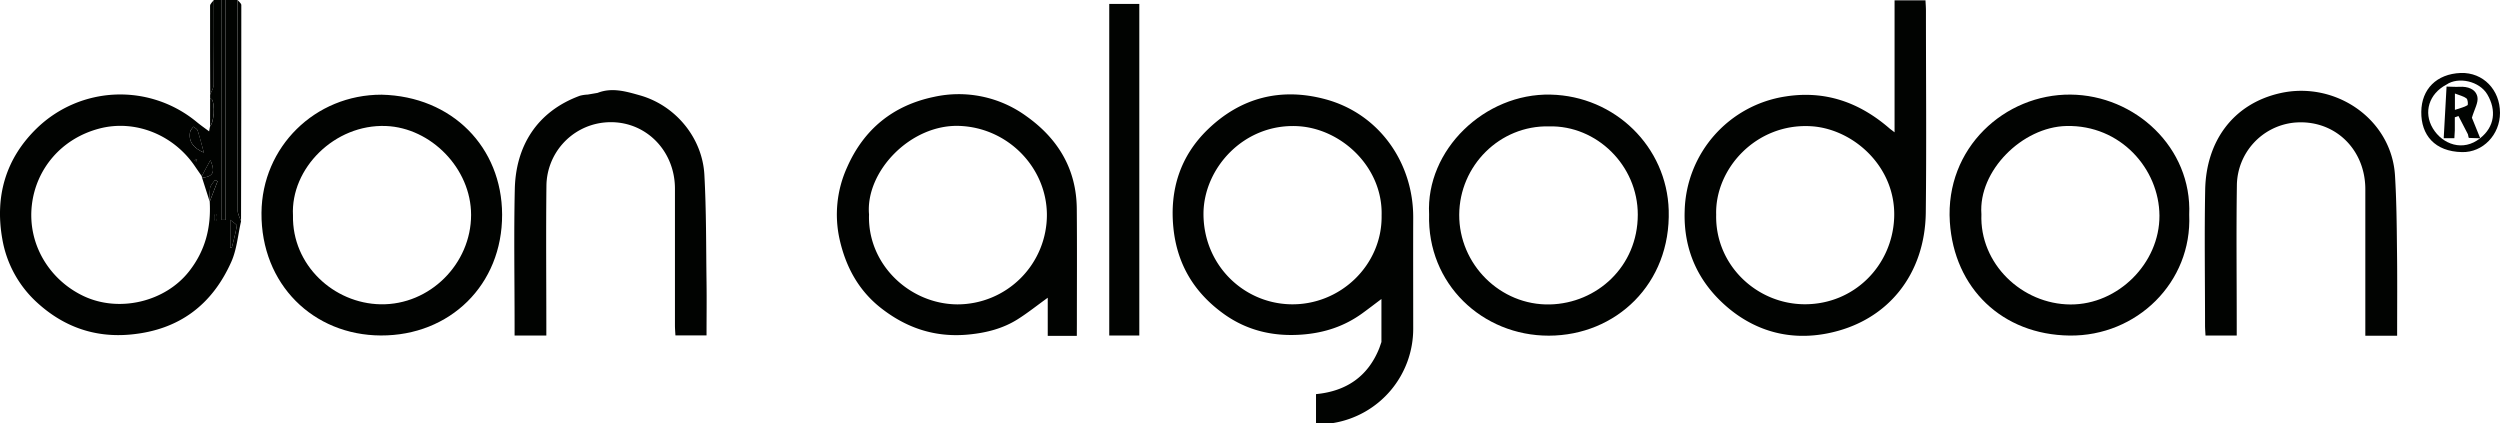
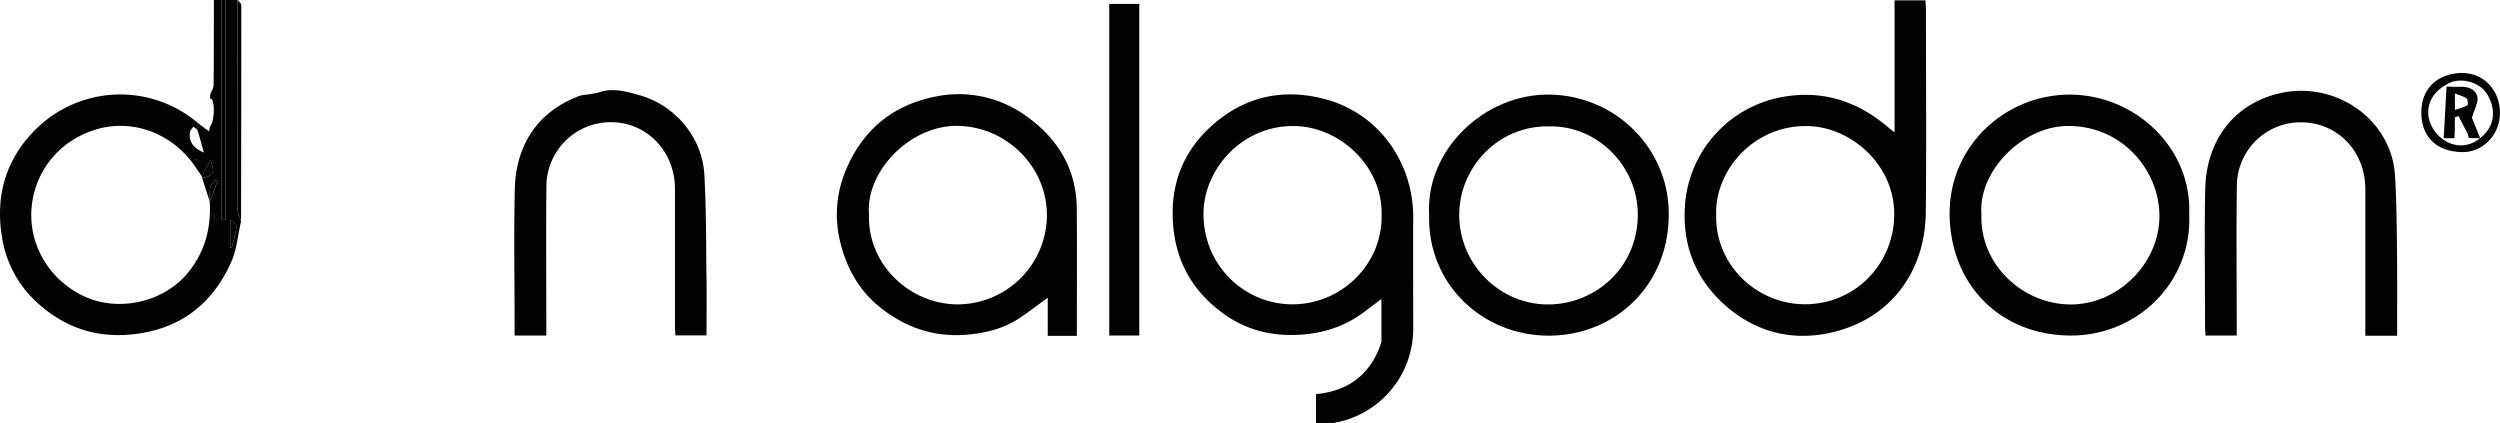
<svg xmlns="http://www.w3.org/2000/svg" viewBox="0 0 1274.17 215.82">
  <g id="Capa_2" data-name="Capa 2">
    <g id="Capa_1-2" data-name="Capa 1">
      <path d="M704.07,174.31V152.39c-3.57,2.67-6.66,5.06-9.81,7.34-9.14,6.6-19.27,9.93-30.61,10.79-14.56,1.11-27.89-2-39.62-10.31-15.09-10.74-24.12-25.22-26-44.19-1.93-19.6,3.66-36.58,17.49-50,16.76-16.22,37.19-21.59,60-15.44,27.73,7.47,44.86,32.73,44.75,60.35-.07,18.83,0,37.66,0,56.49a48.67,48.67,0,0,1-40.54,48.14c-2.92.49-6,.07-9,.07V200.87c15.45-1.47,26.53-9,32.29-23.52Zm.09-64.47c.7-24.75-20.63-44.39-42.78-45.54-27.39-1.43-47.82,21.36-48,44.42-.15,25.95,20,45.7,44.13,46.36C683,155.78,704.55,135.1,704.16,109.84Z" style="fill:#010301" />
      <path d="M965.6,67.44V.16h15.76c.08,1.76.23,3.53.23,5.31,0,34.28.31,68.57-.08,102.85-.36,31.29-19.21,55.55-50.24,61.62-18.31,3.59-35.69-.65-50.46-13-15.46-13-22.91-29.79-22.18-49.66a60.51,60.51,0,0,1,51.09-58.07c20.59-3.31,38.11,3,53.51,16.42C963.7,66,964.22,66.36,965.6,67.44Zm-90.92,42c-.58,25.66,20.75,45.64,45.22,45.63,25.11,0,44.44-19.65,45.49-43.92,1.13-26.15-20.91-45.6-42.47-46.82C895,62.75,874,86.05,874.68,109.43Z" style="fill:#010301" />
      <path d="M115,0h6.06q0,53.61.07,107.22c0,1.87,1.12,3.73,1.72,5.59-1.6,6.93-2.14,14.35-5,20.72-9.8,21.89-26.56,34.57-51,36.94-18.62,1.81-34.52-4-47.92-16.24A56.67,56.67,0,0,1,1.19,121.9C-2.7,100.08,2.88,80.7,18.92,65.23a61.11,61.11,0,0,1,81.22-3.15c2,1.67,4.2,3.19,6.43,4.87.18-.93.34-1.74.49-2.55,2-2,2.61-11,.93-13.79-.13-.21-.59-.22-.9-.32v-2c.62-1.67,1.76-3.34,1.78-5C109,28.82,109,14.41,109,0h4V112.12h2Zm-8.11,102.78L103,90.63c5.59-.73,6.86-2.74,4.23-9-1.76,3.25-3.08,5.7-4.4,8.15-1.13-1.63-2.27-3.25-3.38-4.89C88.5,68.6,68.79,60.75,50.61,65.53c-19.52,5.13-32.18,20.71-34.34,38.7-2.44,20.3,9.09,38.6,26.49,46.74,18.11,8.47,41.49,2.8,53.61-12.68,8.34-10.64,11.25-22.42,10.52-35.51l4-10.38-1.33-.71c-.86,1.35-2.18,2.62-2.46,4.08A40,40,0,0,0,106.89,102.79Zm-3-25c-1-3.73-2-7.49-3.14-11.17-.26-.84-1.42-1.39-2.17-2.07-.58.87-1.5,1.66-1.69,2.6C95.92,72.32,98.81,75.52,103.91,77.78Zm13.43,48.45.82,0c.9-3.71,1.94-7.39,2.55-11.15.1-.62-1.66-1.55-3.37-3.06Zm-7.84-13.92h.93v-2.92h-.93ZM99.25,81.83c.28.12.62.4.82.32s.26-.51.39-.79c-.28-.13-.63-.41-.82-.33S99.37,81.55,99.25,81.83Z" style="fill:#010301" />
      <path d="M548.82,171.19H534V151.75c-5.42,3.91-10.15,7.69-15.23,10.91-7.56,4.8-16,6.94-24.92,7.82-17.16,1.7-32-3.25-45.36-13.89-11.23-9-17.5-21-20.55-34.51a58.11,58.11,0,0,1,3.74-36.68c8.6-19.61,23.53-31.65,44.22-36a58.51,58.51,0,0,1,47.18,9.8c16.08,11.39,25.54,26.9,25.72,47.12.17,19.48.05,39,.05,58.45ZM442.92,109.3c-.9,25.33,20.6,45.68,45,45.83a45.63,45.63,0,0,0,45.65-45.82c-.19-24-19.85-44.14-44.41-45.13C464,63.16,441,87.56,442.92,109.3Z" style="fill:#010301" />
-       <path d="M194.48,48.26c36,.83,61.31,26.83,61.43,61.06.13,35.91-26.67,61.81-61.82,61.66-34.33-.14-61.11-26-60.82-62.5C133.53,74.91,160.51,48.22,194.48,48.26ZM149.32,109.8c-.49,25.29,20.73,44.86,44.67,45.29,25.11.44,46.11-20.67,46.11-45.56,0-23.77-20.56-44.41-43.37-45.31C170.55,63.19,148.07,85.84,149.32,109.8Z" style="fill:#010301" />
      <path d="M1115.77,109.45c1.52,34.39-26.72,62-61,61.57s-58.82-24.09-61-57.91c-2.42-37.84,28.14-65.18,61.51-64.9C1088.19,48.48,1117.26,75.24,1115.77,109.45Zm-105.91-.27c-1,25.22,20.67,45.9,45.44,46,24.24.09,45.42-21.06,45.3-45.29-.13-23.76-19.82-46.32-47.44-45.67C1030.7,64.72,1008.22,87.05,1009.86,109.18Z" style="fill:#010301" />
      <path d="M728.37,109.22c-1.75-32.83,28.35-61.77,61.91-61,32.87.73,59.25,26.63,60.21,58.92,1.11,37.54-26.89,63.87-61.08,63.94C755.53,171.13,727.33,144.7,728.37,109.22Zm61.17-44.81c-25.18-.58-45.69,20.07-45.82,45-.14,25.28,20.91,46.34,46.25,45.75,23.89-.56,44.75-19.29,44.76-45.76C834.74,84.33,813.8,63.85,789.54,64.41Z" style="fill:#010301" />
      <path d="M1221.74,171.11h-16.21V165q0-34.29,0-68.56c0-20.69-16.08-36-36.64-33.9a32.52,32.52,0,0,0-28.82,31.54c-.35,23.69-.08,47.38-.08,71.08V171h-15.92c-.07-1.62-.23-3.39-.23-5.16,0-23-.36-46.05.07-69.06.45-24.7,14.15-43.79,38.06-49.26,28.12-6.43,56.94,13.05,58.69,42,.74,12.36.89,24.77,1,37.16C1221.87,141.29,1221.74,155.9,1221.74,171.11Z" style="fill:#010301" />
      <path d="M304.58,47.34c7.37-2.91,14.66-.69,21.57,1.26C344.34,53.74,358,70.3,359,89.11c1,18.24.85,36.55,1.1,54.83.12,8.88,0,17.76,0,27H344.24c-.08-1.63-.24-3.39-.24-5.15q0-34.8,0-69.61c0-20.47-16.6-36.16-36.91-33.64A32.77,32.77,0,0,0,278.5,94.49c-.26,23.53-.06,47.07-.05,70.61V171H262.27v-5.56c0-23-.41-46.08.11-69.1.48-21.49,10.94-39.41,33.23-47.56a19.5,19.5,0,0,1,3.94-.58Z" style="fill:#010301" />
      <path d="M565.35,2h15.32V171H565.35Z" style="fill:#010301" />
      <path d="M1274.17,57.52c0,11.1-8.7,20.26-19.36,20-13.89-.27-20.9-8.7-20.76-20.52.12-11.51,7.73-19.32,20.09-19.81C1265.64,36.8,1274.19,45.87,1274.17,57.52Zm-10.11,12.92c7.38-5.8,8.39-14.28,3.65-22.31-4-6.82-14.84-9.17-20.86-5-8.86,4.65-11.82,14.1-6.92,22.28S1255.4,77.47,1264.06,70.44Z" style="fill:#010301" />
      <path d="M115,0v112.1h-2V0Z" style="fill:#010301" />
      <path d="M122.85,112.81c-.6-1.86-1.71-3.72-1.72-5.59Q121,53.61,121.06,0c.67.85,1.92,1.7,1.93,2.56Q123,57.69,122.85,112.81Z" style="fill:#010301" />
-       <path d="M109,0c0,14.41.06,28.82-.08,43.23,0,1.68-1.16,3.35-1.78,5,0-15.06-.14-30.13-.07-45.2C107,2,108.28,1,109,0Z" style="fill:#010301" />
-       <path d="M107.09,50.29c.31.1.77.11.9.32,1.68,2.82,1.05,11.77-.93,13.79Z" style="fill:#010301" />
      <path d="M304.58,47.34l-5,.83Z" style="fill:#010301" />
      <path d="M704.07,174.31l-1,3Z" style="fill:#010301" />
-       <path d="M103.91,77.78c-5.1-2.26-8-5.46-7-10.64.19-.94,1.11-1.73,1.69-2.6.75.68,1.91,1.23,2.17,2.07C102,70.29,102.89,74.05,103.91,77.78Z" style="fill:#010301" />
      <path d="M117.34,126.23V112c1.71,1.51,3.47,2.44,3.37,3.06-.61,3.76-1.65,7.44-2.55,11.15Z" style="fill:#010301" />
      <path d="M103,90.63a2.38,2.38,0,0,1-.17-.88c1.32-2.45,2.64-4.9,4.4-8.15C109.88,87.89,108.61,89.9,103,90.63Z" style="fill:#010301" />
      <path d="M106.89,102.79a40,40,0,0,1,.17-7c.28-1.46,1.6-2.73,2.46-4.08l1.33.71-4,10.38Z" style="fill:#010301" />
      <ellipse cx="109.96" cy="110.85" rx="0.66" ry="2.07" style="fill:#010301" />
      <path d="M99.25,81.83c.12-.28.18-.72.39-.8s.54.2.82.33c-.13.28-.19.71-.39.79S99.53,82,99.25,81.83Z" style="fill:#010301" />
      <path d="M1264.1,70.49l-5.73-.2-.2-.21c-.12-.54-.23-1.09-.35-1.64L1253,59.12l-1.86.66v6.64c-.08,1.33-.15,2.66-.23,4l0,0h-5.43c.5-9,1-17.66,1.45-26.29,2.17,0,4.35.23,6.51.11,4.25-.25,8.34,1.08,9.21,5.12.61,2.87-1.56,6.34-2.8,10.65ZM1251.19,56c2.68-.92,4.71-1.34,6.39-2.36.44-.26.2-3-.51-3.5-1.49-1.12-3.51-1.54-5.88-2.48Z" style="fill:#010301" />
    </g>
  </g>
</svg>